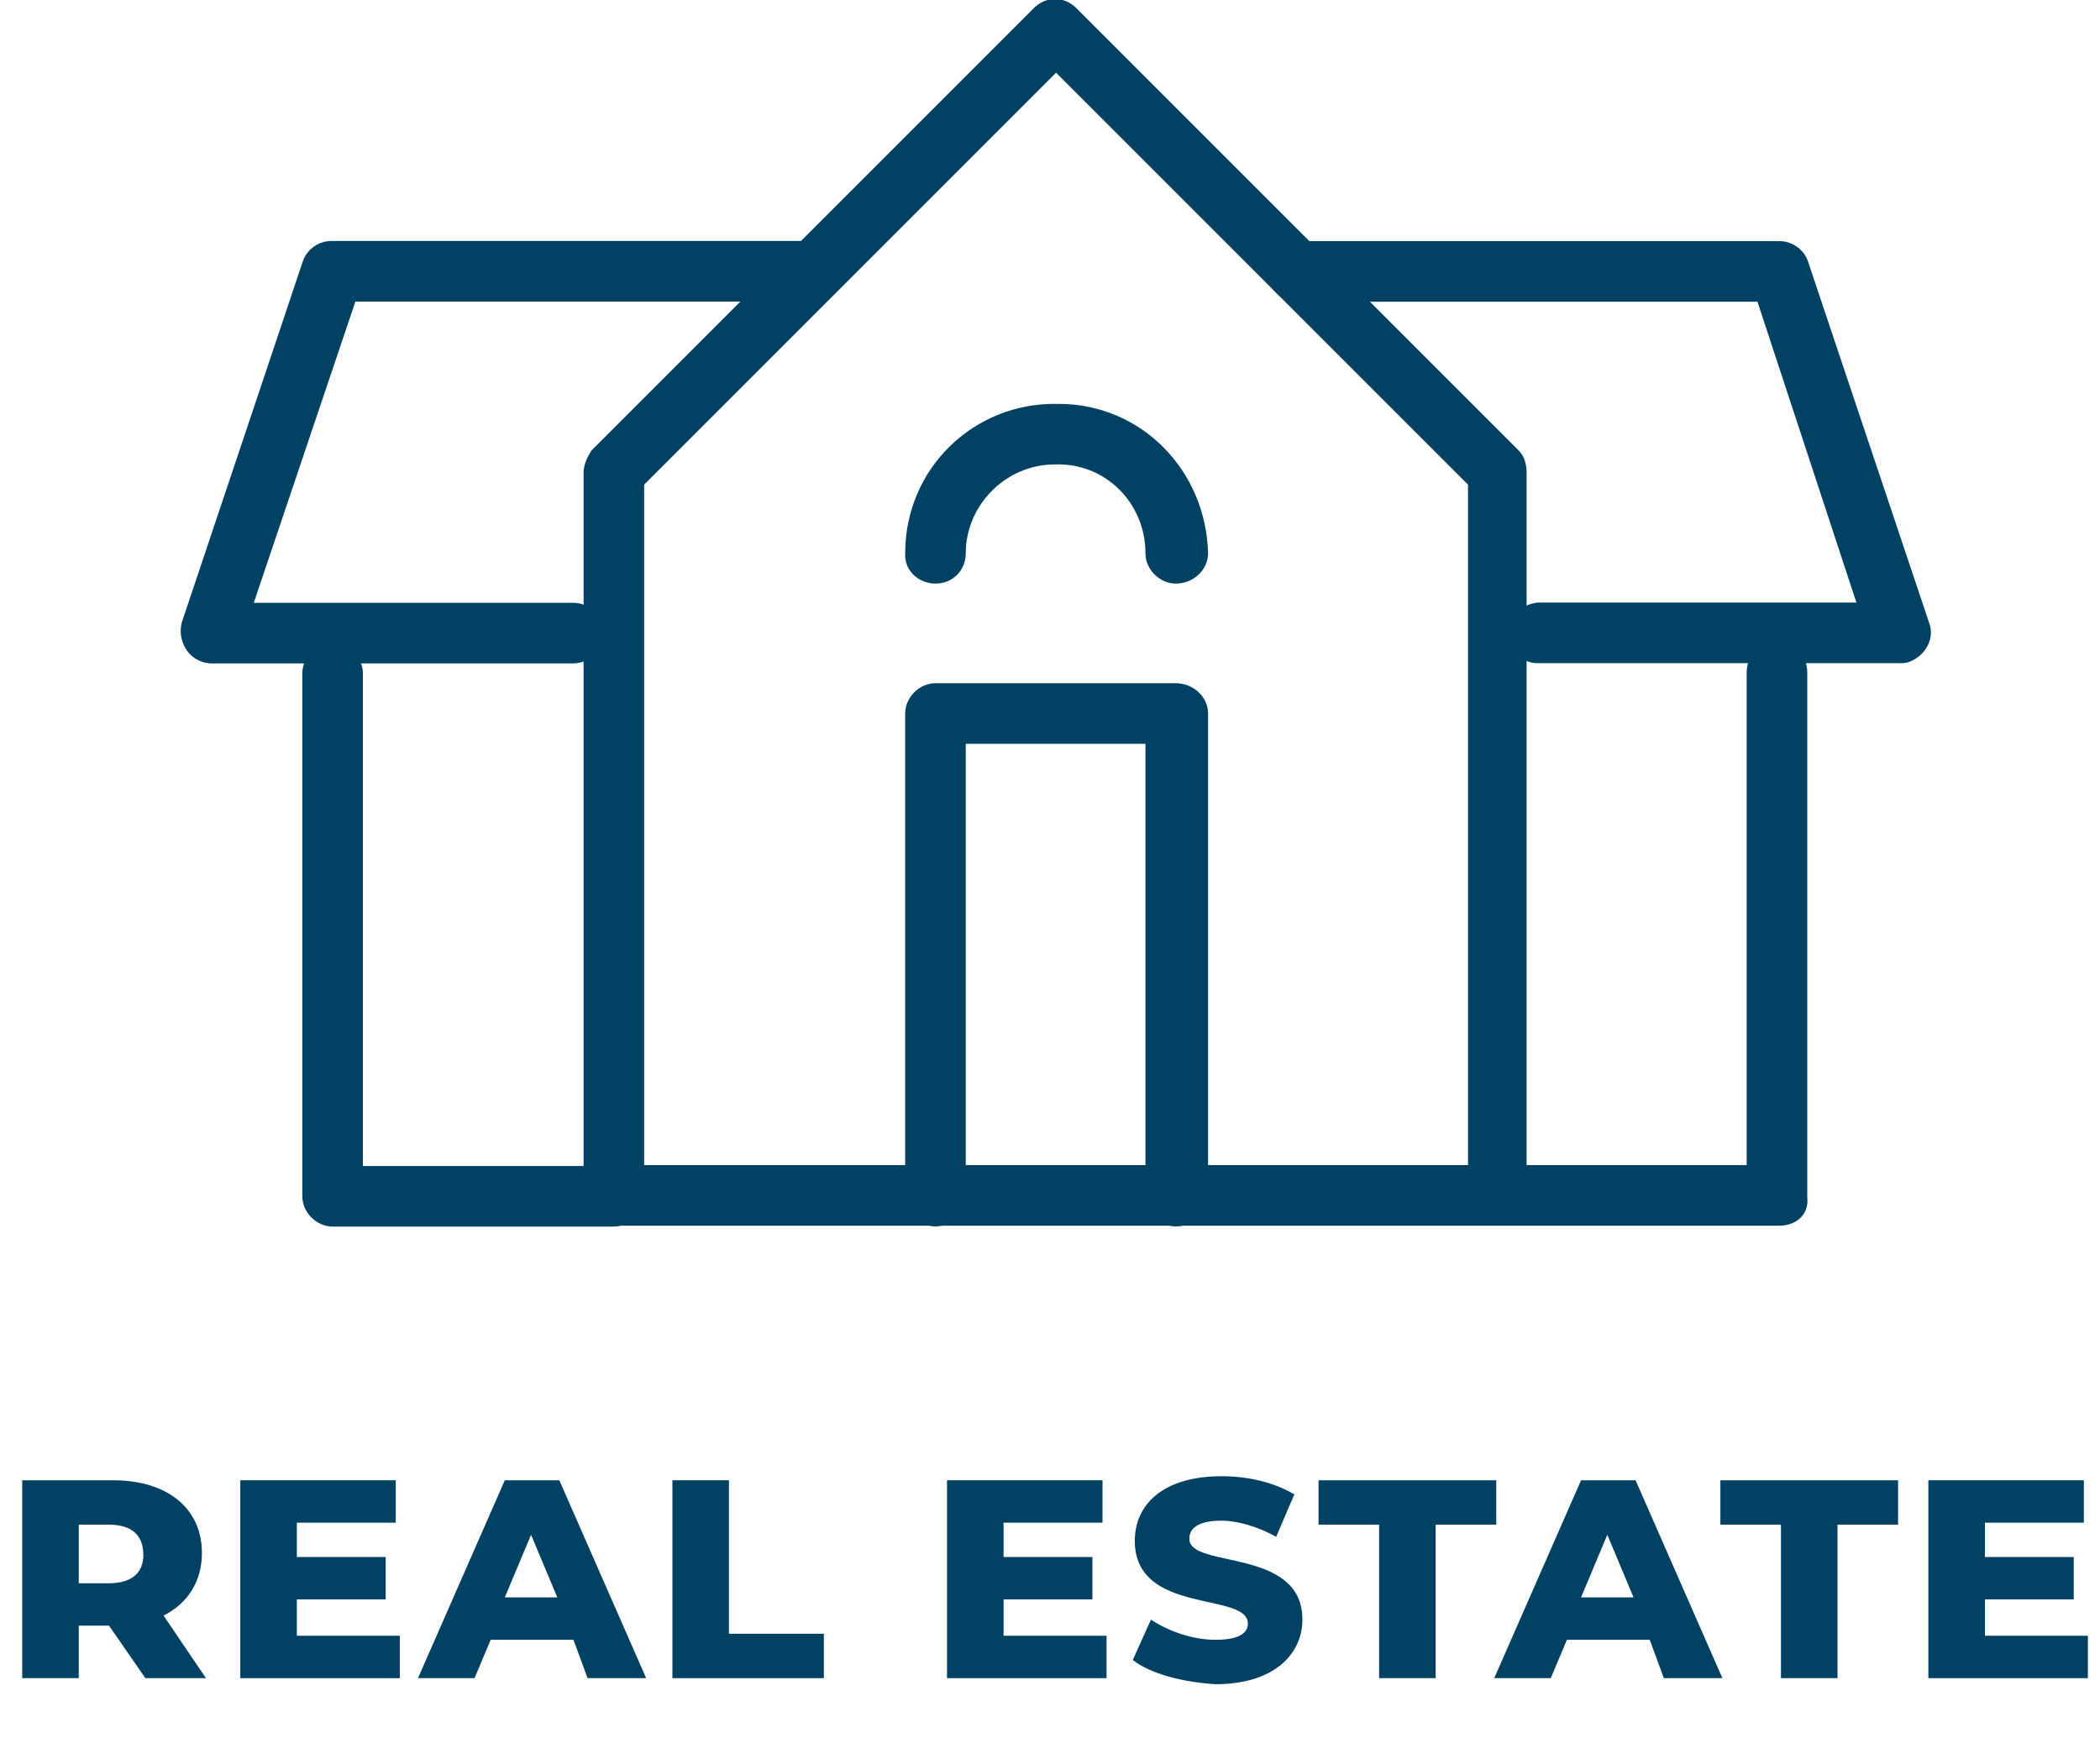
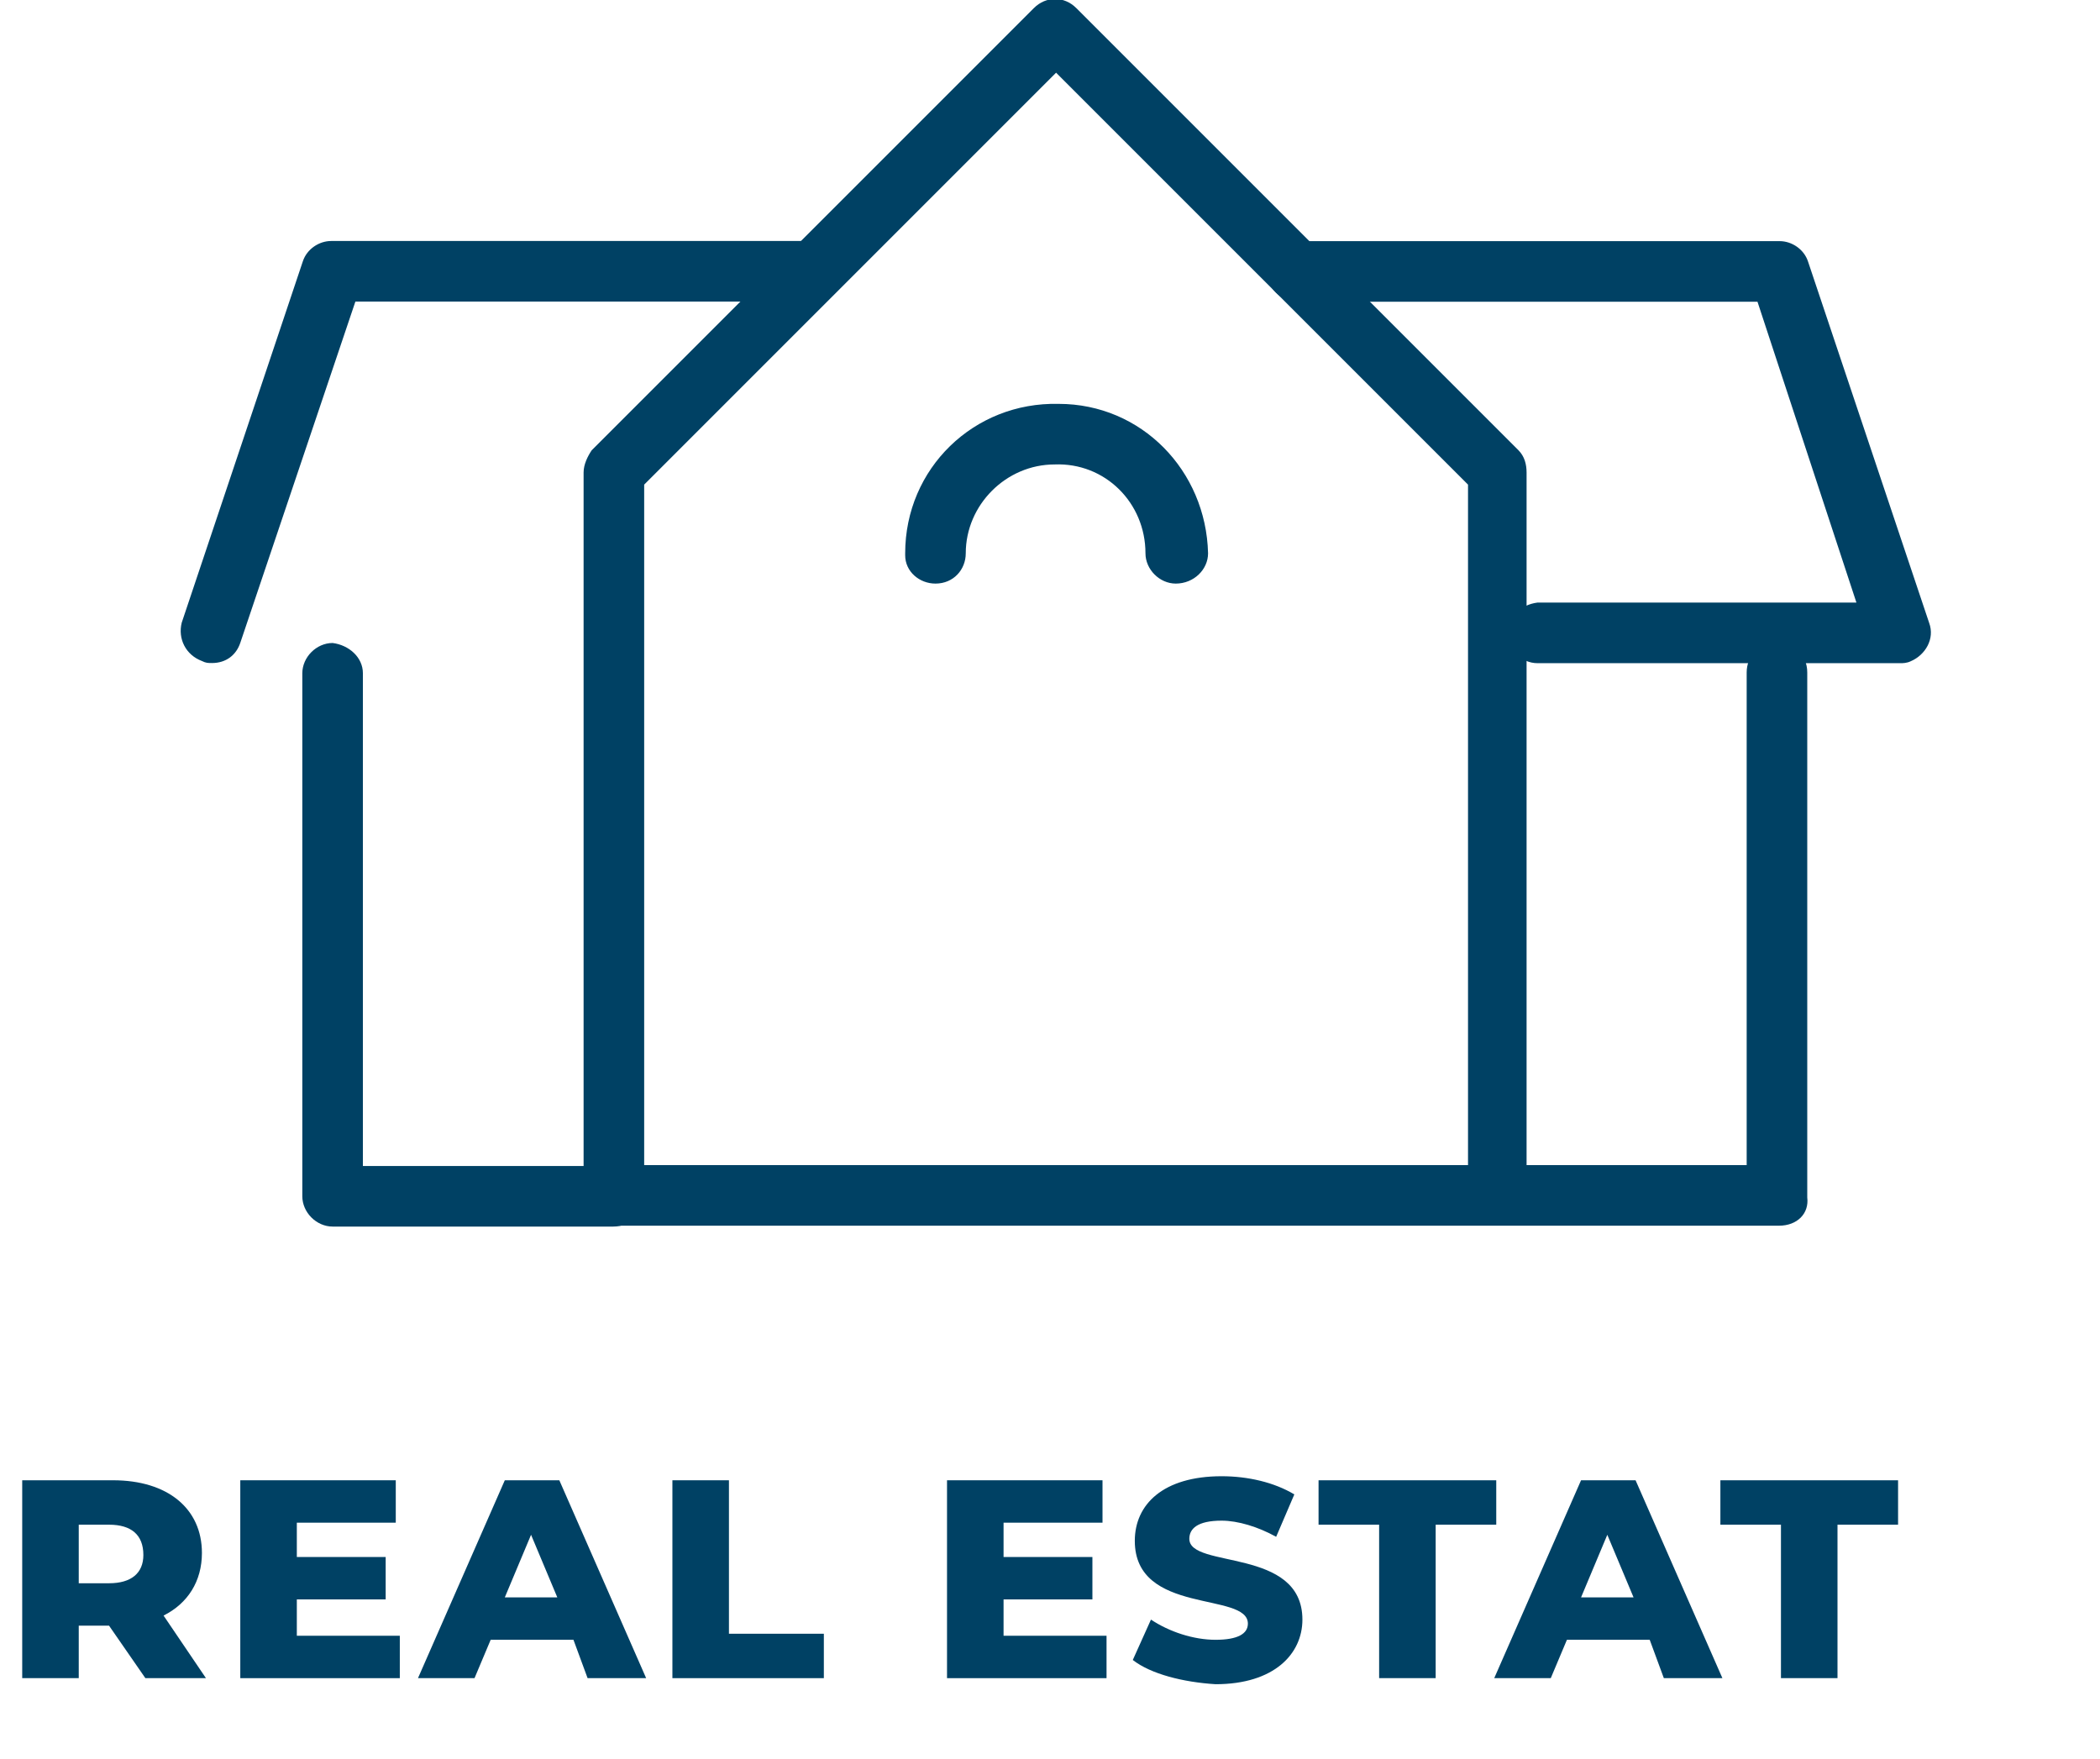
<svg xmlns="http://www.w3.org/2000/svg" version="1.1" id="Layer_1" x="0px" y="0px" viewBox="0 0 104 87.1" style="enable-background:new 0 0 104 87.1;" xml:space="preserve">
  <style type="text/css"> .st0{fill:#004164;} .st1{enable-background:new ;} </style>
  <g transform="translate(-1490 -4283.893)">
    <g transform="translate(1499 4283.893)">
      <g transform="translate(0 0)">
        <g transform="translate(5.972 31.843)">
          <g>
            <path class="st0" d="M15.4,28.9H1.5c-0.8,0-1.5-0.7-1.5-1.5c0,0,0,0,0,0V1.5C0,0.7,0.7,0,1.5,0C2.3,0.1,3,0.7,3,1.5v24.4h12.4 c0.8,0,1.5,0.6,1.5,1.5C17,28.2,16.3,28.9,15.4,28.9C15.5,28.9,15.5,28.9,15.4,28.9L15.4,28.9z" />
          </g>
        </g>
        <g transform="translate(19.902)">
          <g>
            <path class="st0" d="M59.2,60.7H1.5c-0.8,0-1.5-0.7-1.5-1.5c0,0,0,0,0,0V23.4c0-0.4,0.2-0.8,0.4-1.1L22.3,0.4 c0.6-0.6,1.5-0.6,2.1,0l21.9,21.9c0.3,0.3,0.4,0.7,0.4,1.1v34.3h10.9V33.3c0-0.8,0.6-1.5,1.5-1.5c0.8,0,1.5,0.6,1.5,1.5 c0,0,0,0.1,0,0.1v25.9C60.7,60.1,60.1,60.7,59.2,60.7C59.2,60.7,59.2,60.7,59.2,60.7z M3,57.7h40.8V24L23.4,3.6L3,24L3,57.7z" />
          </g>
        </g>
        <g transform="translate(35.828 19.901)">
          <g>
            <path class="st0" d="M13.4,9c-0.8,0-1.5-0.7-1.5-1.5c0,0,0,0,0,0C11.9,5,9.9,3,7.4,3.1C5,3.1,3,5.1,3,7.5C3,8.3,2.4,9,1.5,9 C0.7,9,0,8.4,0,7.6c0,0,0-0.1,0-0.1C0,3.3,3.4,0,7.6,0.1c4.1,0,7.3,3.3,7.4,7.4C15,8.3,14.3,9,13.4,9z" />
          </g>
        </g>
        <g transform="translate(35.828 33.835)">
          <g>
-             <path class="st0" d="M13.4,26.9c-0.8,0-1.5-0.7-1.5-1.5c0,0,0,0,0,0V3H3v22.4c0,0.8-0.7,1.5-1.5,1.5c-0.8,0-1.4-0.7-1.5-1.5 V1.5C0,0.7,0.7,0,1.5,0c0,0,0,0,0,0h11.9C14.3,0,15,0.7,15,1.5c0,0,0,0,0,0v23.9C14.9,26.2,14.3,26.9,13.4,26.9z" />
-           </g>
+             </g>
        </g>
        <g transform="translate(0 11.935)">
          <g>
            <path class="st0" d="M1.5,20.9c-0.2,0-0.3,0-0.5-0.1c-0.8-0.3-1.2-1.1-1-1.9c0,0,0,0,0,0L6,1c0.2-0.6,0.8-1,1.4-1h23.9 c0.8,0,1.5,0.6,1.5,1.5c0,0.8-0.6,1.5-1.5,1.5c0,0-0.1,0-0.1,0H8.6L2.9,19.9C2.7,20.5,2.2,20.9,1.5,20.9z" />
          </g>
        </g>
        <g transform="translate(0.001 29.852)">
          <g>
-             <path class="st0" d="M19.4,3H1.5C0.7,3,0,2.4,0,1.5C-0.1,0.7,0.6,0,1.4,0c0,0,0.1,0,0.1,0h17.9c0.8,0,1.5,0.7,1.5,1.5 C20.9,2.3,20.2,3,19.4,3z" />
-           </g>
+             </g>
        </g>
        <g transform="translate(53.737 11.942)">
          <g>
            <path class="st0" d="M31.4,20.9H13.4c-0.8,0-1.5-0.7-1.5-1.5c0-0.8,0.7-1.4,1.5-1.5h15.8L24.3,3H1.5C0.7,3,0,2.3,0,1.5 C0.1,0.7,0.7,0,1.5,0h23.9c0.6,0,1.2,0.4,1.4,1l6,17.9c0.3,0.8-0.2,1.6-0.9,1.9C31.7,20.9,31.5,20.9,31.4,20.9L31.4,20.9z" />
          </g>
        </g>
      </g>
    </g>
    <g class="st1">
      <path class="st0" d="M1495.4,4364.4h-1.5v2.6h-2.8v-9.8h4.5c2.7,0,4.4,1.4,4.4,3.6c0,1.4-0.7,2.5-1.9,3.1l2.1,3.1h-3 L1495.4,4364.4z M1495.4,4359.4h-1.5v2.9h1.5c1.1,0,1.7-0.5,1.7-1.4C1497.1,4359.9,1496.5,4359.4,1495.4,4359.4z" />
      <path class="st0" d="M1509.8,4364.9v2.1h-7.9v-9.8h7.7v2.1h-4.9v1.7h4.4v2.1h-4.4v1.8H1509.8z" />
      <path class="st0" d="M1518.4,4365.1h-4.1l-0.8,1.9h-2.8l4.3-9.8h2.7l4.3,9.8h-2.9L1518.4,4365.1z M1517.6,4363l-1.3-3.1l-1.3,3.1 H1517.6z" />
-       <path class="st0" d="M1523.3,4357.2h2.8v7.6h4.7v2.2h-7.5V4357.2z" />
+       <path class="st0" d="M1523.3,4357.2h2.8v7.6h4.7v2.2h-7.5V4357.2" />
      <path class="st0" d="M1544.8,4364.9v2.1h-7.9v-9.8h7.7v2.1h-4.9v1.7h4.4v2.1h-4.4v1.8H1544.8z" />
      <path class="st0" d="M1546.1,4366.1l0.9-2c0.9,0.6,2.1,1,3.2,1c1.1,0,1.6-0.3,1.6-0.8c0-1.6-5.6-0.4-5.6-4.1 c0-1.8,1.4-3.2,4.3-3.2c1.3,0,2.6,0.3,3.6,0.9l-0.9,2.1c-0.9-0.5-1.9-0.8-2.7-0.8c-1.2,0-1.6,0.4-1.6,0.9c0,1.5,5.6,0.4,5.6,4 c0,1.7-1.4,3.2-4.3,3.2C1548.6,4367.2,1547,4366.8,1546.1,4366.1z" />
      <path class="st0" d="M1558.3,4359.4h-3v-2.2h8.8v2.2h-3v7.6h-2.8V4359.4z" />
      <path class="st0" d="M1571.7,4365.1h-4.1l-0.8,1.9h-2.8l4.3-9.8h2.7l4.3,9.8h-2.9L1571.7,4365.1z M1570.9,4363l-1.3-3.1l-1.3,3.1 H1570.9z" />
      <path class="st0" d="M1578.2,4359.4h-3v-2.2h8.8v2.2h-3v7.6h-2.8V4359.4z" />
-       <path class="st0" d="M1593.4,4364.9v2.1h-7.9v-9.8h7.7v2.1h-4.9v1.7h4.4v2.1h-4.4v1.8H1593.4z" />
    </g>
  </g>
</svg>